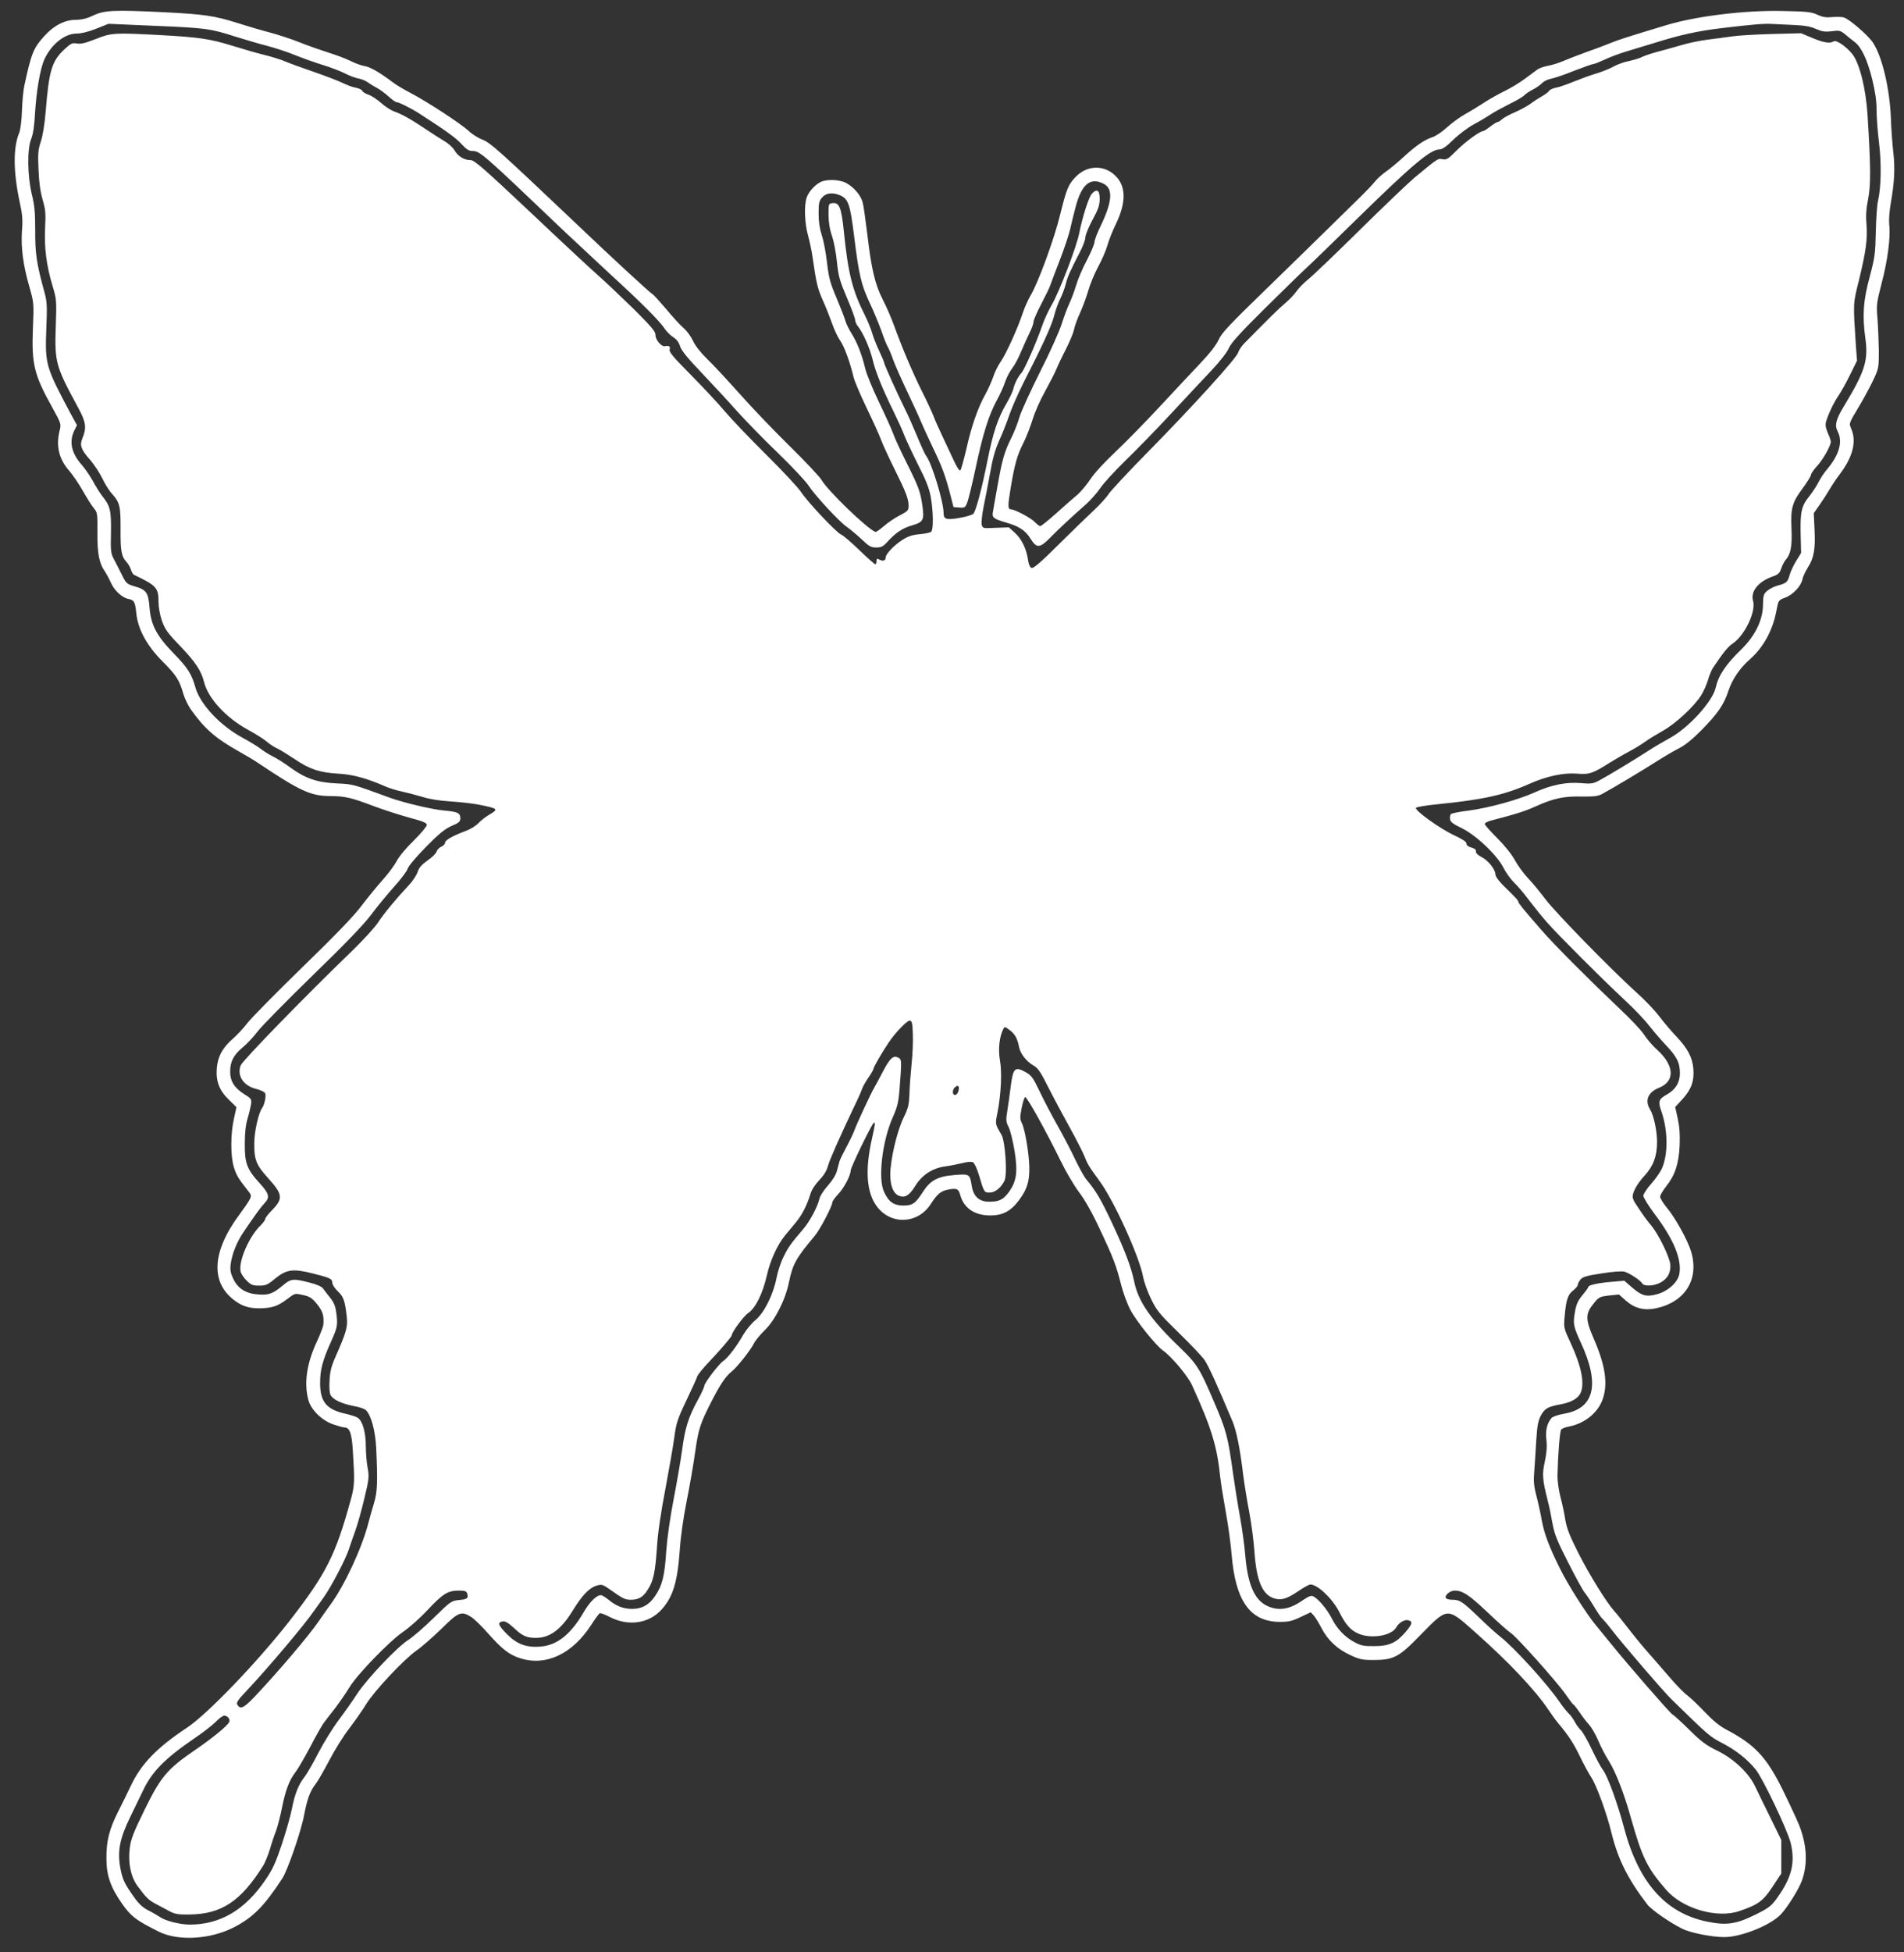
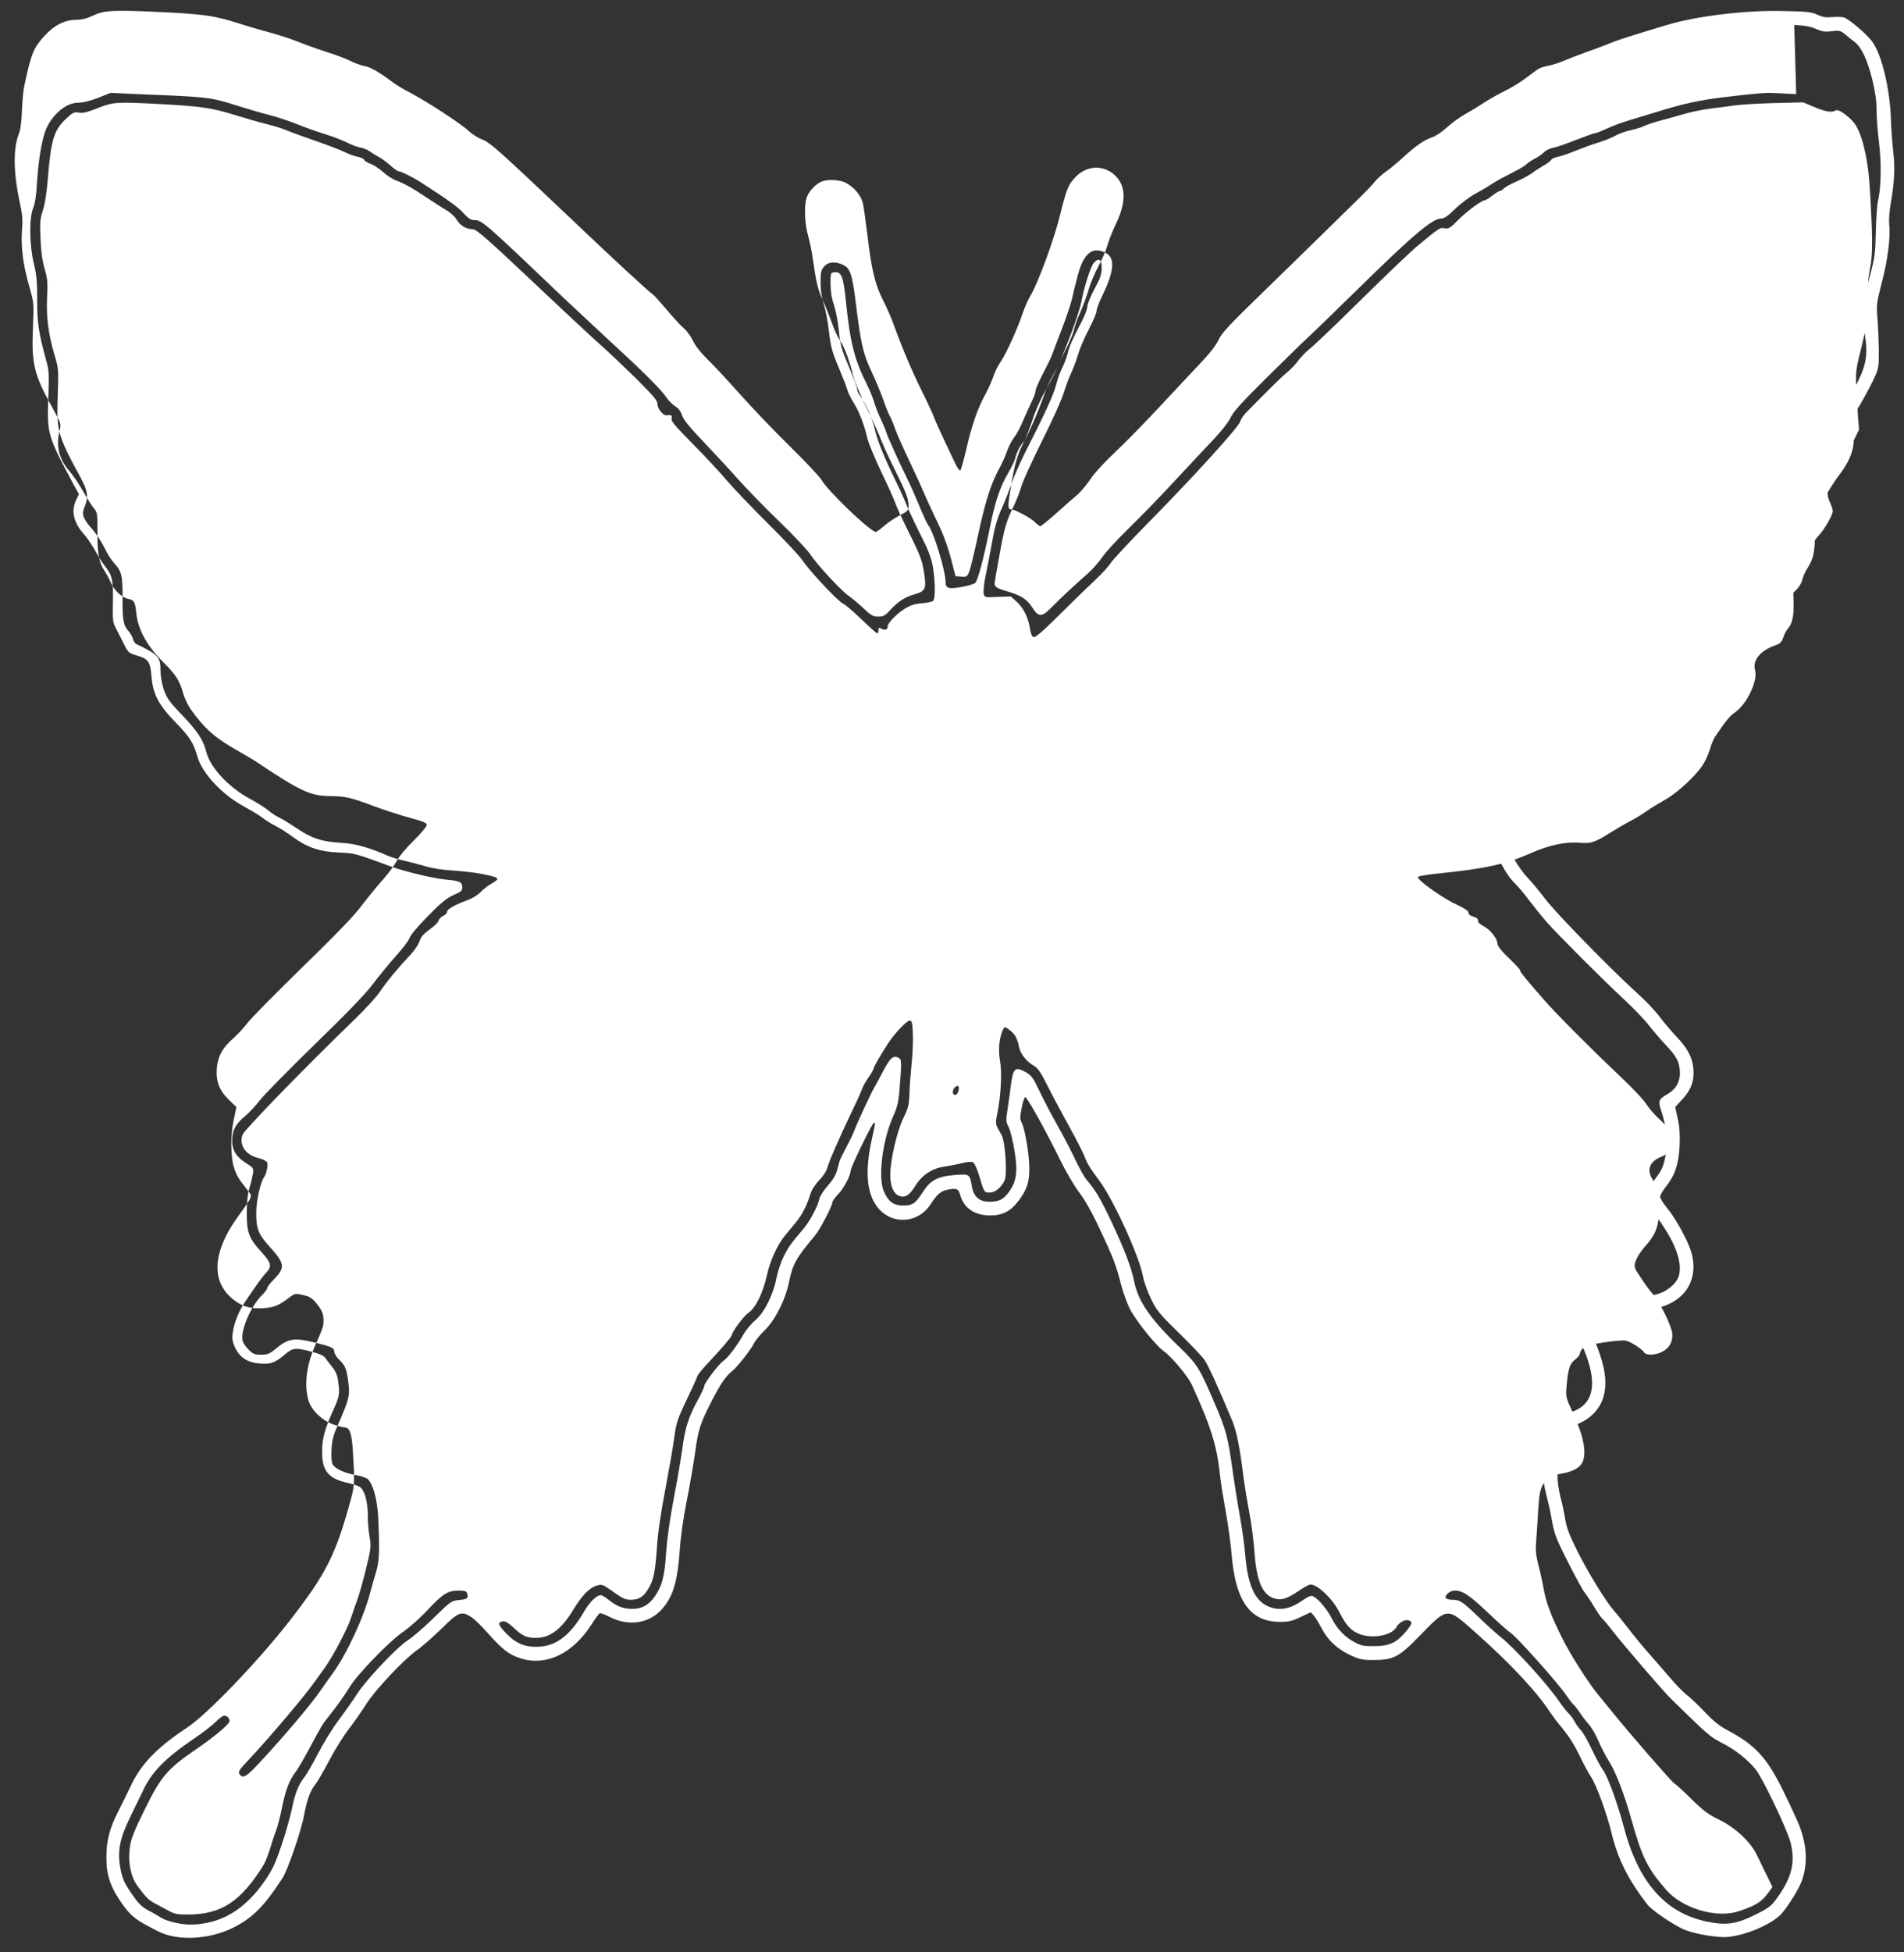
<svg xmlns="http://www.w3.org/2000/svg" version="1.0" width="1249pt" height="1280pt" viewBox="0 0 1249 1280" preserveAspectRatio="xMidYMid meet">
  <rect x="0" y="0" width="1249" height="1280" fill="#333333" stroke="none" />
  <g transform="translate(0,1280) scale(0.1,-0.1)" fill="#ffffff" stroke="none">
-     <path d="M615 12700 c-43 -21 -76 -29 -116 -30 -74 0 -144 -36 -207 -105 -72 -79 -86 -112 -132 -325 -7 -30 -14 -105 -16 -166 -2 -65 -10 -125 -18 -145 -41 -98 -39 -258 4 -458 17 -76 20 -113 14 -185 -7 -111 7 -221 48 -364 30 -106 31 -108 24 -272 -10 -238 8 -309 127 -522 59 -107 59 -108 48 -152 -25 -101 -4 -187 63 -263 23 -27 64 -86 90 -133 27 -47 59 -98 72 -113 23 -27 24 -36 23 -160 -1 -137 11 -201 51 -257 9 -14 26 -45 37 -70 23 -52 72 -98 114 -107 39 -8 45 -18 53 -93 10 -105 70 -215 173 -318 89 -89 111 -123 136 -213 9 -30 31 -75 48 -100 92 -129 162 -190 319 -278 41 -23 95 -55 120 -72 281 -188 349 -219 479 -219 95 -1 135 -10 280 -65 64 -24 169 -58 234 -76 91 -24 117 -35 117 -48 0 -10 -38 -55 -85 -102 -48 -46 -98 -106 -112 -134 -14 -27 -56 -84 -93 -125 -37 -41 -99 -118 -139 -170 -48 -65 -172 -193 -387 -402 -174 -169 -336 -334 -360 -365 -24 -32 -66 -77 -93 -101 -70 -60 -102 -118 -109 -197 -6 -87 16 -145 80 -207 l49 -48 -17 -78 c-22 -98 -22 -239 -1 -312 16 -53 30 -78 90 -153 27 -34 27 -37 14 -64 -8 -15 -38 -59 -67 -98 -181 -244 -191 -447 -28 -565 54 -40 108 -53 188 -48 68 5 98 17 165 68 40 30 42 30 94 18 44 -10 58 -19 92 -61 37 -47 45 -74 40 -134 -1 -12 -19 -59 -40 -105 -68 -144 -88 -273 -59 -385 16 -65 85 -134 161 -162 32 -11 66 -21 77 -21 34 0 48 -39 55 -160 12 -192 11 -222 -13 -310 -101 -369 -161 -488 -406 -803 -209 -267 -538 -610 -671 -697 -195 -129 -299 -236 -367 -380 -22 -47 -60 -124 -84 -171 -57 -113 -77 -192 -76 -304 0 -114 27 -190 104 -300 58 -82 91 -107 239 -181 126 -63 334 -52 489 26 128 65 202 139 322 323 35 54 124 311 143 416 20 105 40 158 74 201 15 19 55 89 90 155 34 66 93 161 131 210 38 50 88 121 111 159 52 86 249 296 332 354 34 23 107 88 163 142 112 111 130 118 195 77 19 -12 69 -60 110 -107 94 -106 140 -141 213 -164 168 -53 341 29 464 219 25 39 50 73 55 76 5 4 35 -7 67 -24 121 -62 254 -44 338 47 76 83 106 180 121 391 5 82 24 215 45 320 20 99 45 244 56 323 22 155 33 187 109 336 56 109 90 160 132 194 36 29 122 138 144 182 9 19 42 59 72 88 68 66 136 201 159 317 24 116 45 154 169 302 34 40 115 195 115 219 0 7 16 30 36 51 39 40 84 125 84 157 0 21 137 303 151 312 12 7 12 0 -11 -102 -47 -207 -36 -355 33 -446 92 -122 268 -114 352 16 44 68 67 87 117 96 54 10 66 5 77 -36 24 -86 93 -133 195 -134 85 0 137 28 192 102 52 71 67 119 66 213 -1 86 -27 244 -48 289 -14 28 -14 40 -2 101 7 38 18 70 23 71 11 4 136 -221 232 -417 34 -70 88 -162 121 -206 39 -51 88 -138 137 -244 88 -186 107 -236 140 -366 13 -51 40 -124 60 -162 39 -74 167 -233 213 -266 57 -40 164 -167 192 -229 127 -279 164 -399 185 -606 4 -36 20 -137 36 -225 16 -88 33 -212 38 -276 25 -308 122 -443 316 -444 58 0 81 5 137 32 l66 31 20 -21 c10 -12 34 -50 52 -85 41 -78 102 -135 188 -175 58 -27 78 -32 147 -32 137 0 170 17 310 161 184 188 175 187 362 21 221 -196 394 -379 483 -512 18 -27 46 -66 62 -85 71 -85 100 -131 142 -217 24 -50 57 -111 73 -135 35 -52 103 -237 136 -374 42 -169 109 -301 234 -463 25 -33 150 -120 228 -158 53 -27 194 -55 276 -55 110 0 303 77 371 149 42 44 116 162 137 218 41 111 35 236 -18 370 -16 38 -64 142 -107 229 -106 215 -183 297 -372 396 -43 23 -87 59 -138 113 -42 44 -93 93 -113 108 -21 15 -77 71 -123 126 -47 54 -116 134 -155 178 -38 44 -93 112 -122 150 -30 39 -66 84 -81 100 -52 58 -166 242 -238 385 -57 112 -75 161 -84 215 -6 39 -20 106 -32 150 -12 48 -20 106 -19 145 3 134 15 285 24 296 6 7 26 15 47 19 107 20 195 91 226 182 35 102 16 223 -61 399 -54 125 -54 160 3 229 32 40 39 43 99 50 l65 7 46 -41 c57 -50 120 -66 196 -50 192 41 285 189 232 370 -21 73 -103 222 -159 289 -25 30 -45 63 -45 73 0 10 18 40 39 67 59 74 83 147 89 266 3 74 0 122 -12 178 l-17 77 49 53 c57 63 77 119 70 199 -6 73 -38 133 -109 208 -34 35 -85 96 -114 134 -29 39 -97 110 -152 159 -171 155 -527 520 -593 607 -35 46 -86 109 -115 139 -29 30 -68 84 -88 120 -21 39 -68 97 -116 145 -44 44 -81 85 -81 92 0 7 19 17 43 23 165 43 225 62 294 94 114 51 182 66 298 63 81 -1 107 2 135 17 67 36 266 155 350 209 47 30 114 70 150 88 45 23 92 61 154 124 103 105 145 165 174 255 26 77 75 149 141 207 89 78 151 191 175 323 12 64 13 65 56 81 52 19 105 76 114 121 3 17 20 53 36 78 39 61 50 122 43 250 l-5 105 35 50 c20 28 50 74 67 103 17 29 46 73 66 99 87 114 114 215 79 299 -17 40 -19 34 56 159 26 44 65 116 86 160 37 79 38 82 38 195 -1 63 -5 158 -9 210 -8 90 -6 102 27 232 40 150 60 306 50 385 -3 30 1 88 10 139 24 137 29 230 17 334 -6 52 -14 154 -16 225 -8 196 -57 404 -118 496 -32 48 -158 157 -192 165 -14 4 -48 4 -76 2 -39 -4 -63 0 -97 16 -40 18 -70 21 -226 24 -248 6 -573 -34 -768 -94 -242 -73 -317 -97 -362 -116 -27 -11 -97 -38 -155 -58 -58 -21 -127 -48 -155 -60 -27 -12 -72 -26 -99 -31 -28 -5 -59 -16 -70 -24 -12 -9 -48 -36 -81 -60 -33 -25 -92 -61 -131 -80 -39 -19 -101 -53 -137 -77 -37 -24 -94 -59 -127 -77 -34 -19 -87 -58 -118 -86 -31 -29 -75 -58 -97 -65 -52 -17 -107 -55 -192 -133 -38 -35 -89 -77 -114 -94 -25 -18 -57 -47 -71 -65 -14 -18 -58 -64 -98 -103 -39 -38 -134 -131 -209 -205 -75 -74 -262 -256 -415 -405 -232 -225 -283 -279 -302 -323 -16 -34 -57 -88 -121 -155 -54 -57 -174 -185 -266 -284 -93 -100 -223 -233 -289 -295 -71 -67 -139 -140 -165 -180 -24 -36 -62 -81 -83 -100 -22 -18 -84 -72 -137 -120 -54 -48 -103 -88 -109 -88 -6 0 -21 12 -35 26 -23 26 -132 84 -156 84 -23 0 -23 20 -3 142 26 155 43 215 85 297 18 36 44 104 59 151 14 47 51 130 82 185 30 55 64 120 74 145 10 25 38 84 63 132 24 48 48 105 52 125 3 21 22 73 42 116 19 43 43 109 54 148 11 38 39 107 64 152 24 45 51 107 59 137 8 30 33 94 56 141 65 135 67 237 7 306 -74 84 -194 85 -273 1 -46 -49 -58 -77 -99 -243 -38 -159 -147 -455 -195 -533 -15 -26 -38 -76 -50 -112 -32 -98 -109 -269 -146 -322 -18 -26 -40 -71 -49 -100 -10 -29 -33 -81 -52 -115 -49 -88 -91 -209 -124 -358 -17 -71 -34 -134 -39 -139 -6 -6 -23 20 -46 70 -20 43 -54 115 -75 160 -21 44 -47 103 -57 130 -11 27 -45 101 -77 164 -61 123 -127 279 -180 425 -18 50 -51 126 -74 170 -51 100 -75 202 -101 425 -12 96 -25 192 -31 213 -12 47 -60 102 -110 128 -45 23 -128 25 -167 5 -41 -21 -81 -68 -92 -107 -16 -54 -11 -168 11 -244 10 -38 24 -101 29 -140 25 -173 33 -206 66 -281 20 -43 47 -113 62 -154 14 -41 38 -92 53 -113 27 -37 65 -142 88 -239 6 -26 45 -118 87 -205 42 -87 84 -180 94 -208 10 -27 48 -111 85 -185 78 -157 95 -200 95 -246 0 -31 -5 -36 -57 -63 -32 -16 -79 -48 -105 -71 -27 -23 -51 -40 -56 -38 -58 25 -312 270 -353 341 -13 22 -109 124 -213 226 -104 102 -251 256 -326 341 -76 85 -170 187 -210 225 -45 44 -80 89 -94 120 -13 28 -41 67 -63 85 -22 19 -74 76 -116 127 -43 50 -82 93 -87 95 -12 4 -248 221 -524 484 -482 457 -542 511 -593 529 -26 10 -66 35 -88 56 -50 47 -275 194 -381 249 -43 22 -98 55 -121 73 -82 62 -146 99 -182 104 -20 3 -61 18 -91 33 -30 15 -96 40 -145 55 -50 16 -133 45 -186 66 -53 22 -141 50 -195 65 -55 14 -153 43 -219 64 -144 46 -217 57 -480 70 -328 16 -389 13 -460 -20z m11155 -64 c69 -3 108 -10 143 -26 39 -17 58 -20 102 -15 50 7 58 5 90 -21 19 -16 47 -39 62 -50 44 -34 82 -114 114 -242 20 -82 29 -142 29 -202 0 -46 7 -143 16 -215 17 -136 14 -297 -7 -385 -6 -25 -12 -115 -14 -200 -3 -142 -6 -167 -40 -295 -42 -155 -49 -251 -29 -400 21 -149 -1 -219 -142 -452 -51 -85 -60 -122 -39 -162 35 -68 10 -154 -70 -249 -18 -20 -42 -57 -55 -82 -12 -25 -40 -67 -61 -94 -52 -64 -60 -101 -57 -248 l3 -124 -32 -52 c-18 -29 -37 -70 -43 -91 -12 -47 -22 -56 -77 -70 -24 -7 -55 -22 -70 -35 -24 -21 -27 -30 -28 -92 -1 -100 -51 -203 -143 -293 -102 -99 -149 -170 -167 -249 -19 -90 -178 -265 -300 -331 -44 -24 -109 -62 -145 -86 -88 -57 -265 -164 -320 -193 -40 -21 -53 -23 -120 -17 -95 8 -193 -11 -303 -61 -111 -50 -299 -101 -431 -119 -60 -7 -113 -18 -118 -23 -5 -5 -8 -20 -6 -33 2 -19 20 -32 78 -60 94 -46 234 -179 274 -262 15 -29 45 -71 67 -93 23 -21 68 -74 100 -118 33 -43 85 -108 117 -144 75 -85 359 -369 506 -506 64 -59 137 -136 163 -170 26 -33 75 -91 110 -128 73 -76 93 -117 93 -186 0 -60 -29 -107 -84 -138 -57 -32 -61 -45 -36 -116 42 -123 43 -279 1 -372 -10 -22 -41 -67 -70 -99 -28 -32 -51 -67 -51 -78 0 -11 34 -66 76 -122 125 -167 178 -296 160 -392 -10 -53 -72 -110 -141 -130 -72 -21 -103 -14 -168 42 l-52 45 -80 -7 c-87 -7 -155 -21 -155 -33 0 -4 -18 -29 -39 -54 -31 -38 -41 -61 -50 -113 -13 -76 -10 -92 40 -201 126 -272 88 -430 -110 -464 -40 -7 -75 -19 -83 -28 -30 -35 -41 -81 -34 -143 5 -43 2 -85 -10 -142 -19 -85 -16 -119 20 -262 9 -33 22 -98 30 -144 13 -70 29 -112 102 -255 48 -94 96 -183 108 -197 11 -15 30 -41 41 -59 50 -82 63 -102 81 -119 10 -10 37 -42 59 -71 66 -86 336 -401 390 -453 242 -237 251 -244 331 -286 88 -45 168 -108 221 -174 47 -58 208 -396 229 -480 32 -130 8 -228 -88 -362 -38 -53 -54 -65 -137 -107 -132 -66 -196 -75 -326 -48 -272 57 -448 258 -543 620 -40 152 -106 334 -137 374 -14 18 -47 80 -74 137 -27 57 -59 113 -71 124 -12 11 -30 36 -40 55 -10 19 -28 44 -40 55 -12 11 -40 46 -61 77 -78 114 -292 350 -384 423 -27 21 -93 80 -145 131 -107 103 -124 114 -174 114 -19 0 -38 5 -41 11 -11 17 26 49 57 49 53 0 94 -27 219 -145 68 -65 136 -125 151 -134 37 -24 303 -321 358 -401 25 -36 48 -67 53 -68 4 -2 21 -25 39 -50 17 -26 45 -63 63 -82 17 -20 44 -67 60 -105 16 -39 48 -100 71 -136 43 -69 97 -207 141 -364 74 -263 107 -332 231 -475 108 -126 336 -192 483 -141 123 42 154 65 216 158 l58 88 0 110 0 110 -71 145 c-40 80 -84 172 -100 205 -42 89 -138 180 -248 235 -73 35 -106 60 -180 133 -50 49 -101 97 -115 105 -21 14 -300 335 -406 467 -52 64 -59 72 -98 120 -59 71 -184 267 -234 370 -71 143 -103 228 -119 315 -7 42 -23 114 -35 160 -18 70 -20 98 -14 169 3 47 10 138 13 201 6 92 12 124 30 158 25 46 45 58 132 74 66 12 112 38 128 73 29 63 6 176 -65 329 -45 97 -46 99 -39 175 9 106 21 144 56 169 16 13 30 29 30 36 0 8 8 24 18 36 14 17 40 25 139 40 76 12 133 16 150 11 34 -10 105 -57 116 -77 11 -19 71 -18 114 3 50 24 75 67 70 122 -6 52 -77 197 -125 255 -31 37 -47 58 -104 145 -10 14 -18 34 -18 44 0 32 31 87 80 140 57 63 80 127 80 220 0 72 -22 174 -45 211 -37 59 -15 114 58 143 107 43 101 147 -13 250 -28 25 -66 69 -84 97 -18 29 -93 108 -166 176 -193 183 -422 412 -509 512 -116 133 -151 176 -151 185 0 9 -20 30 -99 107 -29 29 -51 59 -51 71 0 33 -47 93 -91 115 -25 13 -39 27 -37 37 2 11 -8 19 -29 25 -22 6 -33 15 -33 26 0 12 -24 28 -77 53 -95 43 -268 168 -254 182 6 6 68 16 138 23 301 30 441 61 603 133 114 51 225 75 315 68 79 -7 104 1 215 72 36 22 92 55 125 72 33 17 80 46 105 64 25 18 79 51 120 74 82 46 203 158 249 231 16 25 36 70 45 100 8 30 24 67 33 81 68 101 97 137 129 159 79 52 154 210 134 279 -18 62 33 126 126 160 39 13 48 22 59 54 7 21 20 46 29 56 33 36 43 92 38 203 -6 136 4 173 74 267 30 41 54 80 54 88 0 7 17 32 39 56 39 42 91 134 91 160 0 8 -9 35 -20 59 -14 33 -17 52 -11 74 16 52 50 124 81 169 16 24 51 85 76 137 l46 93 -7 90 c-19 294 -20 279 19 435 46 188 58 275 50 370 -5 56 -2 102 11 166 18 92 17 216 -4 549 -11 173 -51 335 -98 398 -39 50 -106 97 -124 86 -25 -16 -66 -9 -140 22 l-74 31 -195 -5 c-107 -3 -224 -10 -260 -16 -36 -5 -107 -15 -159 -21 -52 -7 -131 -23 -175 -37 -45 -13 -112 -32 -151 -42 -38 -10 -83 -25 -100 -33 -16 -9 -56 -21 -88 -28 -31 -6 -76 -22 -100 -35 -23 -14 -74 -34 -112 -46 -39 -11 -106 -36 -151 -54 -44 -18 -97 -37 -117 -40 -21 -4 -41 -13 -45 -21 -4 -7 -26 -24 -48 -36 -23 -13 -57 -35 -75 -49 -19 -14 -63 -38 -99 -54 -36 -15 -74 -36 -86 -46 -11 -11 -24 -19 -30 -19 -5 0 -27 -14 -48 -30 -22 -17 -43 -30 -48 -30 -21 0 -118 -72 -174 -128 -54 -55 -65 -61 -91 -56 -31 6 -29 7 -184 -121 -39 -33 -203 -189 -363 -347 -160 -158 -312 -303 -338 -323 -25 -20 -58 -54 -73 -75 -15 -22 -48 -56 -73 -77 -39 -32 -118 -110 -273 -268 -16 -17 -33 -43 -37 -57 -9 -35 -302 -358 -598 -658 -127 -129 -240 -251 -252 -270 -12 -20 -54 -66 -94 -104 -40 -37 -145 -139 -234 -227 -115 -115 -165 -158 -177 -153 -10 3 -19 23 -23 52 -10 72 -42 138 -86 178 l-40 36 -86 -3 c-84 -4 -86 -4 -92 21 -3 14 2 63 11 110 10 47 29 146 43 222 17 99 34 159 61 220 21 45 50 120 66 166 15 45 57 140 92 210 128 250 186 378 202 441 9 36 27 86 40 112 13 25 29 68 36 95 12 49 26 81 92 209 21 39 37 83 37 98 0 16 21 67 46 114 37 67 47 95 48 136 1 59 -18 73 -51 37 -20 -20 -63 -155 -83 -258 -17 -89 -131 -386 -181 -472 -21 -36 -49 -96 -62 -135 -38 -110 -116 -288 -136 -310 -23 -25 -46 -71 -55 -110 -4 -16 -25 -59 -46 -95 -53 -90 -86 -188 -121 -364 -38 -191 -77 -337 -94 -355 -7 -7 -48 -20 -91 -27 -85 -15 -104 -9 -104 31 0 75 -78 330 -114 375 -7 8 -34 67 -60 130 -26 63 -61 142 -78 175 -44 88 -138 295 -138 306 0 5 -15 41 -34 81 -19 40 -39 93 -46 118 -7 24 -27 74 -45 110 -83 164 -111 276 -139 548 -16 161 -30 195 -74 190 -27 -3 -27 -4 -27 -78 1 -51 8 -95 22 -135 12 -33 27 -109 33 -170 10 -97 18 -125 66 -238 30 -70 54 -136 54 -146 0 -10 8 -29 19 -42 35 -45 78 -144 96 -219 18 -77 62 -186 140 -345 24 -49 54 -114 65 -144 11 -29 52 -117 91 -195 54 -105 75 -160 85 -216 17 -97 18 -214 2 -227 -7 -6 -41 -13 -76 -16 -47 -4 -74 -13 -112 -37 -55 -35 -110 -93 -110 -115 0 -21 -17 -27 -40 -15 -17 9 -20 8 -20 -10 0 -11 -4 -20 -8 -20 -5 0 -51 41 -103 91 -52 51 -106 97 -120 103 -33 14 -220 213 -265 281 -18 28 -121 138 -229 245 -108 107 -231 236 -272 285 -42 50 -141 156 -221 237 -116 117 -144 150 -139 167 5 20 -2 26 -32 21 -23 -3 -61 41 -61 73 0 24 -24 52 -142 170 -79 77 -179 172 -223 211 -45 39 -247 227 -450 419 -309 291 -373 347 -397 347 -42 0 -83 24 -106 64 -11 19 -42 47 -69 62 -26 16 -82 51 -123 79 -92 62 -158 99 -206 115 -19 7 -57 31 -84 55 -27 24 -64 48 -83 54 -19 7 -38 18 -40 25 -3 8 -22 17 -43 21 -21 3 -59 18 -86 31 -26 13 -112 46 -190 73 -79 27 -164 58 -189 69 -25 11 -86 30 -135 42 -49 12 -145 40 -213 61 -143 44 -214 55 -470 69 -302 16 -320 15 -423 -26 -69 -27 -98 -34 -124 -29 -30 5 -39 1 -83 -40 -81 -76 -100 -140 -121 -405 -7 -83 -19 -159 -32 -198 -18 -54 -20 -78 -15 -185 3 -82 12 -146 27 -197 19 -65 21 -90 16 -185 -6 -128 8 -244 49 -380 26 -87 27 -95 21 -266 -8 -236 -1 -260 150 -538 49 -91 53 -127 24 -197 -18 -43 -8 -72 49 -137 28 -31 64 -87 82 -123 17 -37 46 -83 65 -103 50 -56 56 -81 55 -233 -1 -141 6 -178 40 -214 11 -12 23 -34 28 -49 4 -16 14 -32 22 -35 146 -70 159 -84 159 -177 0 -34 9 -84 22 -123 20 -56 36 -79 119 -165 103 -108 139 -163 158 -238 26 -105 143 -233 286 -311 50 -27 105 -62 124 -78 18 -16 50 -37 70 -46 20 -9 71 -41 115 -70 97 -66 163 -88 286 -95 94 -5 186 -30 311 -85 25 -11 72 -25 105 -32 32 -7 93 -23 134 -35 47 -15 116 -26 185 -30 61 -4 144 -13 185 -21 130 -26 133 -29 68 -67 -24 -14 -55 -39 -71 -56 -15 -16 -52 -39 -83 -50 -85 -32 -134 -60 -134 -76 0 -9 -11 -21 -25 -27 -14 -6 -28 -21 -31 -32 -3 -12 -30 -38 -59 -58 -39 -28 -57 -48 -65 -75 -7 -21 -31 -58 -54 -83 -90 -96 -169 -192 -206 -249 -21 -32 -96 -114 -166 -182 -312 -301 -722 -722 -735 -755 -26 -66 18 -134 101 -154 28 -7 54 -19 59 -28 9 -15 -4 -77 -19 -97 -23 -29 -52 -156 -52 -231 -1 -108 13 -143 89 -227 99 -109 102 -136 27 -213 -24 -24 -44 -50 -44 -57 0 -7 -14 -26 -31 -43 -73 -69 -144 -231 -131 -299 2 -15 20 -42 39 -61 29 -29 40 -34 83 -34 44 0 56 5 106 47 73 59 116 65 241 34 117 -29 133 -36 133 -62 0 -12 16 -37 36 -56 38 -36 47 -62 59 -168 7 -66 -3 -100 -71 -255 -30 -67 -39 -101 -42 -161 -3 -47 0 -84 7 -97 16 -30 74 -57 153 -72 37 -6 73 -19 81 -29 34 -38 59 -135 65 -246 10 -224 8 -286 -14 -360 -12 -38 -28 -97 -37 -130 -41 -162 -155 -408 -247 -534 -30 -42 -66 -92 -80 -113 -64 -94 -264 -329 -417 -491 -74 -78 -96 -88 -116 -55 -9 13 4 32 70 101 132 141 372 424 433 514 8 11 37 51 63 88 51 72 146 253 167 320 7 22 25 74 40 115 15 41 42 137 60 213 31 128 32 143 22 201 -7 35 -12 99 -12 143 0 91 -22 168 -54 187 -11 7 -46 18 -76 25 -127 27 -170 78 -170 202 0 87 16 148 71 270 43 96 46 109 35 191 -5 43 -16 68 -39 97 -18 22 -39 50 -47 61 -10 14 -41 28 -90 40 -104 27 -121 26 -171 -16 -68 -57 -94 -67 -164 -62 -81 5 -134 38 -165 103 -17 36 -21 57 -17 93 8 67 41 151 88 218 74 109 110 159 135 185 36 38 30 62 -32 130 -84 91 -99 132 -98 259 0 70 6 125 18 165 10 33 20 76 23 95 4 33 1 37 -44 65 -65 41 -93 85 -93 147 0 67 22 110 82 160 28 23 71 69 97 103 25 34 187 198 359 366 215 208 336 334 385 399 39 52 108 136 152 185 45 50 85 103 89 118 4 16 53 75 119 142 87 89 125 119 169 139 48 20 58 29 58 49 0 36 -16 44 -105 52 -81 7 -269 52 -360 85 -245 90 -239 88 -346 93 -128 6 -205 32 -304 104 -38 28 -90 61 -115 73 -25 12 -61 35 -80 50 -19 15 -75 49 -125 76 -143 79 -270 215 -302 323 -26 92 -51 132 -143 226 -113 116 -150 187 -159 302 -8 97 -20 116 -97 138 -51 15 -56 19 -83 73 -15 31 -39 77 -52 102 -22 42 -24 54 -21 178 2 145 -4 173 -57 239 -16 21 -44 65 -61 98 -18 32 -50 80 -72 105 -69 77 -86 152 -51 226 l18 36 -39 71 c-167 313 -171 327 -162 562 6 153 5 177 -14 245 -50 182 -60 251 -59 400 0 118 -4 162 -22 235 -29 119 -32 298 -4 365 12 30 21 86 25 170 9 144 33 286 60 348 45 100 133 172 213 172 30 0 78 12 129 32 l80 32 297 -13 c339 -14 370 -18 535 -71 67 -21 159 -48 206 -60 47 -12 128 -38 180 -59 52 -21 135 -51 185 -66 49 -15 115 -40 145 -55 31 -16 73 -32 93 -35 21 -4 47 -15 60 -25 12 -9 38 -25 57 -35 19 -10 54 -35 77 -56 24 -22 48 -39 55 -39 15 0 95 -40 148 -74 171 -110 241 -160 277 -200 31 -34 49 -46 70 -46 52 0 65 -12 603 -525 70 -66 205 -192 300 -280 210 -192 324 -307 358 -357 13 -21 40 -47 58 -59 23 -14 37 -33 45 -59 9 -28 48 -77 144 -177 72 -76 175 -187 229 -248 54 -60 174 -184 268 -274 93 -90 184 -187 202 -215 43 -66 205 -241 254 -273 20 -14 63 -50 94 -79 49 -47 62 -54 96 -54 33 0 45 6 74 38 54 59 98 89 161 107 74 21 81 35 68 128 -13 93 -25 125 -106 287 -37 74 -76 158 -85 185 -10 28 -52 121 -94 208 -41 86 -82 185 -90 220 -21 90 -54 174 -91 232 -17 28 -35 64 -39 80 -4 17 -30 83 -57 148 -43 101 -52 134 -64 236 -7 65 -23 145 -34 179 -14 42 -21 87 -21 141 0 68 3 84 23 106 25 30 68 35 116 15 56 -23 68 -57 95 -277 31 -249 46 -312 103 -433 25 -52 58 -133 75 -180 16 -47 35 -94 42 -105 7 -11 23 -49 35 -84 13 -36 55 -130 93 -210 38 -81 78 -167 88 -192 10 -25 46 -103 79 -173 62 -127 85 -192 118 -321 l18 -70 38 -3 c34 -3 39 0 51 30 8 18 33 121 56 228 48 226 86 347 139 445 21 38 46 93 55 122 10 28 30 68 46 88 16 20 43 71 60 113 18 42 43 98 56 124 13 26 24 56 24 68 0 11 23 64 51 117 28 54 55 109 59 123 5 14 33 89 63 166 30 78 60 168 67 200 7 33 24 102 38 154 39 144 96 189 182 145 63 -32 57 -117 -19 -275 -23 -46 -41 -94 -41 -107 0 -12 -22 -65 -49 -117 -28 -52 -60 -127 -72 -168 -12 -40 -32 -93 -44 -118 -12 -25 -34 -83 -49 -130 -14 -47 -77 -188 -141 -314 -63 -126 -125 -261 -137 -300 -11 -39 -35 -100 -53 -136 -46 -92 -61 -145 -91 -315 -15 -82 -29 -162 -31 -176 -6 -32 7 -42 82 -64 89 -25 132 -53 165 -107 41 -65 61 -64 133 10 55 56 129 125 234 218 29 26 69 72 90 102 20 31 95 113 166 182 71 69 209 210 306 315 97 104 216 232 265 283 51 55 97 114 108 141 16 34 74 99 232 255 116 115 240 236 276 269 36 33 182 175 326 316 362 355 487 461 546 461 19 0 45 18 92 64 36 35 96 80 133 100 38 20 88 50 113 67 25 16 82 47 126 69 45 22 87 47 94 56 8 8 32 25 54 36 23 11 50 31 62 43 11 12 38 25 60 29 21 4 89 27 151 52 62 24 118 44 125 44 7 0 42 14 77 30 35 17 100 41 145 54 44 14 126 38 181 55 169 53 284 78 435 96 200 24 277 31 335 28 28 -1 93 -4 145 -7z m-5782 -6616 c2 -47 -1 -134 -8 -195 -6 -60 -13 -148 -14 -195 -3 -75 -7 -94 -40 -162 -42 -86 -86 -275 -86 -371 0 -74 21 -124 57 -138 39 -15 67 1 104 60 45 75 113 120 196 132 37 5 91 16 119 23 32 8 57 10 67 4 9 -4 26 -41 38 -81 35 -118 35 -117 72 -117 34 0 72 30 96 77 20 39 6 259 -20 303 -42 71 -41 67 -25 148 23 121 30 262 15 342 -12 70 -3 154 23 203 8 16 11 15 42 -8 34 -26 50 -54 61 -111 8 -43 49 -95 93 -120 31 -17 47 -40 102 -150 36 -71 100 -190 141 -264 41 -74 82 -155 92 -180 19 -50 30 -69 101 -166 96 -131 261 -496 285 -628 6 -33 29 -97 52 -144 37 -76 54 -97 181 -221 77 -75 153 -155 169 -178 25 -36 86 -169 184 -403 26 -62 50 -181 70 -350 8 -63 26 -174 40 -246 14 -73 29 -190 34 -260 13 -186 51 -279 126 -304 49 -16 86 -5 161 46 35 24 71 44 80 44 48 0 145 -93 190 -181 40 -80 71 -116 118 -138 83 -41 225 -19 256 39 16 30 56 53 80 45 29 -9 25 -24 -21 -78 -60 -70 -107 -91 -204 -91 -68 -1 -88 3 -130 26 -63 33 -115 88 -149 156 -28 56 -86 126 -119 143 -15 9 -29 4 -72 -25 -86 -60 -157 -71 -231 -37 -84 38 -129 141 -145 330 -5 64 -21 179 -35 256 -14 77 -34 203 -45 280 -34 245 -43 281 -124 470 -93 218 -112 249 -217 351 -199 190 -281 308 -308 441 -19 93 -62 206 -145 383 -74 157 -104 209 -168 285 -15 18 -47 76 -72 128 -24 52 -76 152 -116 223 -40 71 -94 174 -120 229 -41 86 -53 103 -88 123 -74 41 -85 30 -101 -93 -6 -50 -16 -121 -22 -158 -10 -62 -10 -72 10 -111 11 -24 28 -95 38 -157 21 -135 12 -195 -36 -263 -38 -52 -65 -66 -131 -66 -65 0 -103 34 -114 101 -13 81 -15 82 -113 74 -109 -8 -159 -35 -206 -108 -51 -79 -69 -92 -131 -92 -62 0 -96 24 -126 90 -41 88 -11 335 58 490 30 67 37 97 44 185 14 176 13 191 -2 201 -39 24 -60 5 -117 -106 -17 -33 -38 -71 -46 -85 -23 -39 -117 -241 -132 -284 -8 -21 -32 -71 -53 -110 -21 -39 -41 -80 -44 -91 -3 -11 -11 -39 -17 -63 -7 -27 -29 -62 -59 -96 -28 -31 -52 -69 -56 -87 -11 -51 -63 -148 -104 -196 -84 -98 -100 -121 -130 -182 -18 -35 -39 -98 -47 -140 -21 -109 -80 -228 -138 -277 -26 -21 -61 -64 -79 -94 -42 -75 -103 -155 -132 -174 -29 -19 -125 -145 -125 -164 0 -8 -20 -51 -44 -95 -60 -110 -82 -180 -101 -322 -9 -66 -34 -212 -56 -325 -24 -125 -43 -260 -49 -345 -10 -159 -26 -222 -73 -291 -39 -58 -86 -84 -150 -84 -57 0 -105 18 -155 60 -20 16 -43 30 -50 30 -29 0 -74 -44 -114 -113 -84 -144 -174 -216 -282 -224 -94 -8 -157 16 -224 85 -55 56 -61 75 -23 80 15 3 37 -11 71 -42 57 -54 85 -66 146 -66 91 0 165 55 241 179 60 98 108 149 155 163 36 11 41 9 94 -28 78 -56 95 -64 131 -64 52 0 82 17 112 66 38 58 49 113 61 285 5 86 26 226 54 371 24 128 51 281 59 341 13 97 21 121 80 245 36 75 68 146 71 157 3 11 40 56 82 100 70 74 144 160 144 169 0 20 79 127 108 146 48 33 95 126 123 249 21 94 68 198 118 259 14 17 45 54 68 82 43 51 75 112 99 190 8 28 31 63 58 91 28 29 49 62 56 90 12 44 78 192 169 384 27 55 52 111 56 125 4 13 23 47 41 73 19 27 34 54 34 59 0 10 51 99 97 168 42 65 125 151 142 148 13 -3 17 -19 19 -88z m302 -354 c0 -25 -12 -46 -26 -46 -17 0 -18 32 -2 48 16 16 28 15 28 -2z m-3225 -3316 c9 -30 0 -37 -55 -42 -49 -5 -55 -9 -163 -115 -62 -61 -137 -126 -168 -146 -74 -47 -269 -253 -335 -352 -28 -44 -84 -123 -123 -175 -39 -52 -99 -149 -133 -215 -34 -66 -74 -136 -89 -155 -40 -50 -65 -112 -84 -210 -9 -47 -39 -151 -66 -233 -41 -122 -59 -163 -110 -237 -133 -195 -295 -290 -494 -290 -64 0 -162 25 -195 49 -15 10 -49 30 -77 44 -37 19 -63 43 -95 89 -63 88 -76 117 -90 197 -18 106 -1 189 66 326 30 61 66 136 81 167 59 128 143 214 337 347 57 38 121 88 143 110 21 23 47 41 56 41 23 0 42 -26 32 -43 -16 -28 -109 -104 -223 -182 -184 -126 -224 -174 -331 -391 -75 -153 -91 -195 -98 -254 -12 -95 7 -187 51 -247 59 -79 72 -92 123 -119 28 -15 68 -36 90 -48 32 -17 56 -21 125 -20 213 2 340 86 488 323 12 20 31 68 43 106 11 39 29 93 40 120 10 28 28 96 39 152 23 114 47 179 88 232 16 20 59 95 97 166 37 72 77 141 87 155 10 14 45 59 77 100 31 41 74 103 94 137 51 84 264 304 352 363 39 27 111 90 159 142 102 108 132 127 203 128 43 0 53 -3 58 -20z" />
+     <path d="M615 12700 c-43 -21 -76 -29 -116 -30 -74 0 -144 -36 -207 -105 -72 -79 -86 -112 -132 -325 -7 -30 -14 -105 -16 -166 -2 -65 -10 -125 -18 -145 -41 -98 -39 -258 4 -458 17 -76 20 -113 14 -185 -7 -111 7 -221 48 -364 30 -106 31 -108 24 -272 -10 -238 8 -309 127 -522 59 -107 59 -108 48 -152 -25 -101 -4 -187 63 -263 23 -27 64 -86 90 -133 27 -47 59 -98 72 -113 23 -27 24 -36 23 -160 -1 -137 11 -201 51 -257 9 -14 26 -45 37 -70 23 -52 72 -98 114 -107 39 -8 45 -18 53 -93 10 -105 70 -215 173 -318 89 -89 111 -123 136 -213 9 -30 31 -75 48 -100 92 -129 162 -190 319 -278 41 -23 95 -55 120 -72 281 -188 349 -219 479 -219 95 -1 135 -10 280 -65 64 -24 169 -58 234 -76 91 -24 117 -35 117 -48 0 -10 -38 -55 -85 -102 -48 -46 -98 -106 -112 -134 -14 -27 -56 -84 -93 -125 -37 -41 -99 -118 -139 -170 -48 -65 -172 -193 -387 -402 -174 -169 -336 -334 -360 -365 -24 -32 -66 -77 -93 -101 -70 -60 -102 -118 -109 -197 -6 -87 16 -145 80 -207 l49 -48 -17 -78 c-22 -98 -22 -239 -1 -312 16 -53 30 -78 90 -153 27 -34 27 -37 14 -64 -8 -15 -38 -59 -67 -98 -181 -244 -191 -447 -28 -565 54 -40 108 -53 188 -48 68 5 98 17 165 68 40 30 42 30 94 18 44 -10 58 -19 92 -61 37 -47 45 -74 40 -134 -1 -12 -19 -59 -40 -105 -68 -144 -88 -273 -59 -385 16 -65 85 -134 161 -162 32 -11 66 -21 77 -21 34 0 48 -39 55 -160 12 -192 11 -222 -13 -310 -101 -369 -161 -488 -406 -803 -209 -267 -538 -610 -671 -697 -195 -129 -299 -236 -367 -380 -22 -47 -60 -124 -84 -171 -57 -113 -77 -192 -76 -304 0 -114 27 -190 104 -300 58 -82 91 -107 239 -181 126 -63 334 -52 489 26 128 65 202 139 322 323 35 54 124 311 143 416 20 105 40 158 74 201 15 19 55 89 90 155 34 66 93 161 131 210 38 50 88 121 111 159 52 86 249 296 332 354 34 23 107 88 163 142 112 111 130 118 195 77 19 -12 69 -60 110 -107 94 -106 140 -141 213 -164 168 -53 341 29 464 219 25 39 50 73 55 76 5 4 35 -7 67 -24 121 -62 254 -44 338 47 76 83 106 180 121 391 5 82 24 215 45 320 20 99 45 244 56 323 22 155 33 187 109 336 56 109 90 160 132 194 36 29 122 138 144 182 9 19 42 59 72 88 68 66 136 201 159 317 24 116 45 154 169 302 34 40 115 195 115 219 0 7 16 30 36 51 39 40 84 125 84 157 0 21 137 303 151 312 12 7 12 0 -11 -102 -47 -207 -36 -355 33 -446 92 -122 268 -114 352 16 44 68 67 87 117 96 54 10 66 5 77 -36 24 -86 93 -133 195 -134 85 0 137 28 192 102 52 71 67 119 66 213 -1 86 -27 244 -48 289 -14 28 -14 40 -2 101 7 38 18 70 23 71 11 4 136 -221 232 -417 34 -70 88 -162 121 -206 39 -51 88 -138 137 -244 88 -186 107 -236 140 -366 13 -51 40 -124 60 -162 39 -74 167 -233 213 -266 57 -40 164 -167 192 -229 127 -279 164 -399 185 -606 4 -36 20 -137 36 -225 16 -88 33 -212 38 -276 25 -308 122 -443 316 -444 58 0 81 5 137 32 l66 31 20 -21 c10 -12 34 -50 52 -85 41 -78 102 -135 188 -175 58 -27 78 -32 147 -32 137 0 170 17 310 161 184 188 175 187 362 21 221 -196 394 -379 483 -512 18 -27 46 -66 62 -85 71 -85 100 -131 142 -217 24 -50 57 -111 73 -135 35 -52 103 -237 136 -374 42 -169 109 -301 234 -463 25 -33 150 -120 228 -158 53 -27 194 -55 276 -55 110 0 303 77 371 149 42 44 116 162 137 218 41 111 35 236 -18 370 -16 38 -64 142 -107 229 -106 215 -183 297 -372 396 -43 23 -87 59 -138 113 -42 44 -93 93 -113 108 -21 15 -77 71 -123 126 -47 54 -116 134 -155 178 -38 44 -93 112 -122 150 -30 39 -66 84 -81 100 -52 58 -166 242 -238 385 -57 112 -75 161 -84 215 -6 39 -20 106 -32 150 -12 48 -20 106 -19 145 3 134 15 285 24 296 6 7 26 15 47 19 107 20 195 91 226 182 35 102 16 223 -61 399 -54 125 -54 160 3 229 32 40 39 43 99 50 l65 7 46 -41 c57 -50 120 -66 196 -50 192 41 285 189 232 370 -21 73 -103 222 -159 289 -25 30 -45 63 -45 73 0 10 18 40 39 67 59 74 83 147 89 266 3 74 0 122 -12 178 l-17 77 49 53 c57 63 77 119 70 199 -6 73 -38 133 -109 208 -34 35 -85 96 -114 134 -29 39 -97 110 -152 159 -171 155 -527 520 -593 607 -35 46 -86 109 -115 139 -29 30 -68 84 -88 120 -21 39 -68 97 -116 145 -44 44 -81 85 -81 92 0 7 19 17 43 23 165 43 225 62 294 94 114 51 182 66 298 63 81 -1 107 2 135 17 67 36 266 155 350 209 47 30 114 70 150 88 45 23 92 61 154 124 103 105 145 165 174 255 26 77 75 149 141 207 89 78 151 191 175 323 12 64 13 65 56 81 52 19 105 76 114 121 3 17 20 53 36 78 39 61 50 122 43 250 l-5 105 35 50 c20 28 50 74 67 103 17 29 46 73 66 99 87 114 114 215 79 299 -17 40 -19 34 56 159 26 44 65 116 86 160 37 79 38 82 38 195 -1 63 -5 158 -9 210 -8 90 -6 102 27 232 40 150 60 306 50 385 -3 30 1 88 10 139 24 137 29 230 17 334 -6 52 -14 154 -16 225 -8 196 -57 404 -118 496 -32 48 -158 157 -192 165 -14 4 -48 4 -76 2 -39 -4 -63 0 -97 16 -40 18 -70 21 -226 24 -248 6 -573 -34 -768 -94 -242 -73 -317 -97 -362 -116 -27 -11 -97 -38 -155 -58 -58 -21 -127 -48 -155 -60 -27 -12 -72 -26 -99 -31 -28 -5 -59 -16 -70 -24 -12 -9 -48 -36 -81 -60 -33 -25 -92 -61 -131 -80 -39 -19 -101 -53 -137 -77 -37 -24 -94 -59 -127 -77 -34 -19 -87 -58 -118 -86 -31 -29 -75 -58 -97 -65 -52 -17 -107 -55 -192 -133 -38 -35 -89 -77 -114 -94 -25 -18 -57 -47 -71 -65 -14 -18 -58 -64 -98 -103 -39 -38 -134 -131 -209 -205 -75 -74 -262 -256 -415 -405 -232 -225 -283 -279 -302 -323 -16 -34 -57 -88 -121 -155 -54 -57 -174 -185 -266 -284 -93 -100 -223 -233 -289 -295 -71 -67 -139 -140 -165 -180 -24 -36 -62 -81 -83 -100 -22 -18 -84 -72 -137 -120 -54 -48 -103 -88 -109 -88 -6 0 -21 12 -35 26 -23 26 -132 84 -156 84 -23 0 -23 20 -3 142 26 155 43 215 85 297 18 36 44 104 59 151 14 47 51 130 82 185 30 55 64 120 74 145 10 25 38 84 63 132 24 48 48 105 52 125 3 21 22 73 42 116 19 43 43 109 54 148 11 38 39 107 64 152 24 45 51 107 59 137 8 30 33 94 56 141 65 135 67 237 7 306 -74 84 -194 85 -273 1 -46 -49 -58 -77 -99 -243 -38 -159 -147 -455 -195 -533 -15 -26 -38 -76 -50 -112 -32 -98 -109 -269 -146 -322 -18 -26 -40 -71 -49 -100 -10 -29 -33 -81 -52 -115 -49 -88 -91 -209 -124 -358 -17 -71 -34 -134 -39 -139 -6 -6 -23 20 -46 70 -20 43 -54 115 -75 160 -21 44 -47 103 -57 130 -11 27 -45 101 -77 164 -61 123 -127 279 -180 425 -18 50 -51 126 -74 170 -51 100 -75 202 -101 425 -12 96 -25 192 -31 213 -12 47 -60 102 -110 128 -45 23 -128 25 -167 5 -41 -21 -81 -68 -92 -107 -16 -54 -11 -168 11 -244 10 -38 24 -101 29 -140 25 -173 33 -206 66 -281 20 -43 47 -113 62 -154 14 -41 38 -92 53 -113 27 -37 65 -142 88 -239 6 -26 45 -118 87 -205 42 -87 84 -180 94 -208 10 -27 48 -111 85 -185 78 -157 95 -200 95 -246 0 -31 -5 -36 -57 -63 -32 -16 -79 -48 -105 -71 -27 -23 -51 -40 -56 -38 -58 25 -312 270 -353 341 -13 22 -109 124 -213 226 -104 102 -251 256 -326 341 -76 85 -170 187 -210 225 -45 44 -80 89 -94 120 -13 28 -41 67 -63 85 -22 19 -74 76 -116 127 -43 50 -82 93 -87 95 -12 4 -248 221 -524 484 -482 457 -542 511 -593 529 -26 10 -66 35 -88 56 -50 47 -275 194 -381 249 -43 22 -98 55 -121 73 -82 62 -146 99 -182 104 -20 3 -61 18 -91 33 -30 15 -96 40 -145 55 -50 16 -133 45 -186 66 -53 22 -141 50 -195 65 -55 14 -153 43 -219 64 -144 46 -217 57 -480 70 -328 16 -389 13 -460 -20z m11155 -64 c69 -3 108 -10 143 -26 39 -17 58 -20 102 -15 50 7 58 5 90 -21 19 -16 47 -39 62 -50 44 -34 82 -114 114 -242 20 -82 29 -142 29 -202 0 -46 7 -143 16 -215 17 -136 14 -297 -7 -385 -6 -25 -12 -115 -14 -200 -3 -142 -6 -167 -40 -295 -42 -155 -49 -251 -29 -400 21 -149 -1 -219 -142 -452 -51 -85 -60 -122 -39 -162 35 -68 10 -154 -70 -249 -18 -20 -42 -57 -55 -82 -12 -25 -40 -67 -61 -94 -52 -64 -60 -101 -57 -248 l3 -124 -32 -52 c-18 -29 -37 -70 -43 -91 -12 -47 -22 -56 -77 -70 -24 -7 -55 -22 -70 -35 -24 -21 -27 -30 -28 -92 -1 -100 -51 -203 -143 -293 -102 -99 -149 -170 -167 -249 -19 -90 -178 -265 -300 -331 -44 -24 -109 -62 -145 -86 -88 -57 -265 -164 -320 -193 -40 -21 -53 -23 -120 -17 -95 8 -193 -11 -303 -61 -111 -50 -299 -101 -431 -119 -60 -7 -113 -18 -118 -23 -5 -5 -8 -20 -6 -33 2 -19 20 -32 78 -60 94 -46 234 -179 274 -262 15 -29 45 -71 67 -93 23 -21 68 -74 100 -118 33 -43 85 -108 117 -144 75 -85 359 -369 506 -506 64 -59 137 -136 163 -170 26 -33 75 -91 110 -128 73 -76 93 -117 93 -186 0 -60 -29 -107 -84 -138 -57 -32 -61 -45 -36 -116 42 -123 43 -279 1 -372 -10 -22 -41 -67 -70 -99 -28 -32 -51 -67 -51 -78 0 -11 34 -66 76 -122 125 -167 178 -296 160 -392 -10 -53 -72 -110 -141 -130 -72 -21 -103 -14 -168 42 l-52 45 -80 -7 c-87 -7 -155 -21 -155 -33 0 -4 -18 -29 -39 -54 -31 -38 -41 -61 -50 -113 -13 -76 -10 -92 40 -201 126 -272 88 -430 -110 -464 -40 -7 -75 -19 -83 -28 -30 -35 -41 -81 -34 -143 5 -43 2 -85 -10 -142 -19 -85 -16 -119 20 -262 9 -33 22 -98 30 -144 13 -70 29 -112 102 -255 48 -94 96 -183 108 -197 11 -15 30 -41 41 -59 50 -82 63 -102 81 -119 10 -10 37 -42 59 -71 66 -86 336 -401 390 -453 242 -237 251 -244 331 -286 88 -45 168 -108 221 -174 47 -58 208 -396 229 -480 32 -130 8 -228 -88 -362 -38 -53 -54 -65 -137 -107 -132 -66 -196 -75 -326 -48 -272 57 -448 258 -543 620 -40 152 -106 334 -137 374 -14 18 -47 80 -74 137 -27 57 -59 113 -71 124 -12 11 -30 36 -40 55 -10 19 -28 44 -40 55 -12 11 -40 46 -61 77 -78 114 -292 350 -384 423 -27 21 -93 80 -145 131 -107 103 -124 114 -174 114 -19 0 -38 5 -41 11 -11 17 26 49 57 49 53 0 94 -27 219 -145 68 -65 136 -125 151 -134 37 -24 303 -321 358 -401 25 -36 48 -67 53 -68 4 -2 21 -25 39 -50 17 -26 45 -63 63 -82 17 -20 44 -67 60 -105 16 -39 48 -100 71 -136 43 -69 97 -207 141 -364 74 -263 107 -332 231 -475 108 -126 336 -192 483 -141 123 42 154 65 216 158 c-40 80 -84 172 -100 205 -42 89 -138 180 -248 235 -73 35 -106 60 -180 133 -50 49 -101 97 -115 105 -21 14 -300 335 -406 467 -52 64 -59 72 -98 120 -59 71 -184 267 -234 370 -71 143 -103 228 -119 315 -7 42 -23 114 -35 160 -18 70 -20 98 -14 169 3 47 10 138 13 201 6 92 12 124 30 158 25 46 45 58 132 74 66 12 112 38 128 73 29 63 6 176 -65 329 -45 97 -46 99 -39 175 9 106 21 144 56 169 16 13 30 29 30 36 0 8 8 24 18 36 14 17 40 25 139 40 76 12 133 16 150 11 34 -10 105 -57 116 -77 11 -19 71 -18 114 3 50 24 75 67 70 122 -6 52 -77 197 -125 255 -31 37 -47 58 -104 145 -10 14 -18 34 -18 44 0 32 31 87 80 140 57 63 80 127 80 220 0 72 -22 174 -45 211 -37 59 -15 114 58 143 107 43 101 147 -13 250 -28 25 -66 69 -84 97 -18 29 -93 108 -166 176 -193 183 -422 412 -509 512 -116 133 -151 176 -151 185 0 9 -20 30 -99 107 -29 29 -51 59 -51 71 0 33 -47 93 -91 115 -25 13 -39 27 -37 37 2 11 -8 19 -29 25 -22 6 -33 15 -33 26 0 12 -24 28 -77 53 -95 43 -268 168 -254 182 6 6 68 16 138 23 301 30 441 61 603 133 114 51 225 75 315 68 79 -7 104 1 215 72 36 22 92 55 125 72 33 17 80 46 105 64 25 18 79 51 120 74 82 46 203 158 249 231 16 25 36 70 45 100 8 30 24 67 33 81 68 101 97 137 129 159 79 52 154 210 134 279 -18 62 33 126 126 160 39 13 48 22 59 54 7 21 20 46 29 56 33 36 43 92 38 203 -6 136 4 173 74 267 30 41 54 80 54 88 0 7 17 32 39 56 39 42 91 134 91 160 0 8 -9 35 -20 59 -14 33 -17 52 -11 74 16 52 50 124 81 169 16 24 51 85 76 137 l46 93 -7 90 c-19 294 -20 279 19 435 46 188 58 275 50 370 -5 56 -2 102 11 166 18 92 17 216 -4 549 -11 173 -51 335 -98 398 -39 50 -106 97 -124 86 -25 -16 -66 -9 -140 22 l-74 31 -195 -5 c-107 -3 -224 -10 -260 -16 -36 -5 -107 -15 -159 -21 -52 -7 -131 -23 -175 -37 -45 -13 -112 -32 -151 -42 -38 -10 -83 -25 -100 -33 -16 -9 -56 -21 -88 -28 -31 -6 -76 -22 -100 -35 -23 -14 -74 -34 -112 -46 -39 -11 -106 -36 -151 -54 -44 -18 -97 -37 -117 -40 -21 -4 -41 -13 -45 -21 -4 -7 -26 -24 -48 -36 -23 -13 -57 -35 -75 -49 -19 -14 -63 -38 -99 -54 -36 -15 -74 -36 -86 -46 -11 -11 -24 -19 -30 -19 -5 0 -27 -14 -48 -30 -22 -17 -43 -30 -48 -30 -21 0 -118 -72 -174 -128 -54 -55 -65 -61 -91 -56 -31 6 -29 7 -184 -121 -39 -33 -203 -189 -363 -347 -160 -158 -312 -303 -338 -323 -25 -20 -58 -54 -73 -75 -15 -22 -48 -56 -73 -77 -39 -32 -118 -110 -273 -268 -16 -17 -33 -43 -37 -57 -9 -35 -302 -358 -598 -658 -127 -129 -240 -251 -252 -270 -12 -20 -54 -66 -94 -104 -40 -37 -145 -139 -234 -227 -115 -115 -165 -158 -177 -153 -10 3 -19 23 -23 52 -10 72 -42 138 -86 178 l-40 36 -86 -3 c-84 -4 -86 -4 -92 21 -3 14 2 63 11 110 10 47 29 146 43 222 17 99 34 159 61 220 21 45 50 120 66 166 15 45 57 140 92 210 128 250 186 378 202 441 9 36 27 86 40 112 13 25 29 68 36 95 12 49 26 81 92 209 21 39 37 83 37 98 0 16 21 67 46 114 37 67 47 95 48 136 1 59 -18 73 -51 37 -20 -20 -63 -155 -83 -258 -17 -89 -131 -386 -181 -472 -21 -36 -49 -96 -62 -135 -38 -110 -116 -288 -136 -310 -23 -25 -46 -71 -55 -110 -4 -16 -25 -59 -46 -95 -53 -90 -86 -188 -121 -364 -38 -191 -77 -337 -94 -355 -7 -7 -48 -20 -91 -27 -85 -15 -104 -9 -104 31 0 75 -78 330 -114 375 -7 8 -34 67 -60 130 -26 63 -61 142 -78 175 -44 88 -138 295 -138 306 0 5 -15 41 -34 81 -19 40 -39 93 -46 118 -7 24 -27 74 -45 110 -83 164 -111 276 -139 548 -16 161 -30 195 -74 190 -27 -3 -27 -4 -27 -78 1 -51 8 -95 22 -135 12 -33 27 -109 33 -170 10 -97 18 -125 66 -238 30 -70 54 -136 54 -146 0 -10 8 -29 19 -42 35 -45 78 -144 96 -219 18 -77 62 -186 140 -345 24 -49 54 -114 65 -144 11 -29 52 -117 91 -195 54 -105 75 -160 85 -216 17 -97 18 -214 2 -227 -7 -6 -41 -13 -76 -16 -47 -4 -74 -13 -112 -37 -55 -35 -110 -93 -110 -115 0 -21 -17 -27 -40 -15 -17 9 -20 8 -20 -10 0 -11 -4 -20 -8 -20 -5 0 -51 41 -103 91 -52 51 -106 97 -120 103 -33 14 -220 213 -265 281 -18 28 -121 138 -229 245 -108 107 -231 236 -272 285 -42 50 -141 156 -221 237 -116 117 -144 150 -139 167 5 20 -2 26 -32 21 -23 -3 -61 41 -61 73 0 24 -24 52 -142 170 -79 77 -179 172 -223 211 -45 39 -247 227 -450 419 -309 291 -373 347 -397 347 -42 0 -83 24 -106 64 -11 19 -42 47 -69 62 -26 16 -82 51 -123 79 -92 62 -158 99 -206 115 -19 7 -57 31 -84 55 -27 24 -64 48 -83 54 -19 7 -38 18 -40 25 -3 8 -22 17 -43 21 -21 3 -59 18 -86 31 -26 13 -112 46 -190 73 -79 27 -164 58 -189 69 -25 11 -86 30 -135 42 -49 12 -145 40 -213 61 -143 44 -214 55 -470 69 -302 16 -320 15 -423 -26 -69 -27 -98 -34 -124 -29 -30 5 -39 1 -83 -40 -81 -76 -100 -140 -121 -405 -7 -83 -19 -159 -32 -198 -18 -54 -20 -78 -15 -185 3 -82 12 -146 27 -197 19 -65 21 -90 16 -185 -6 -128 8 -244 49 -380 26 -87 27 -95 21 -266 -8 -236 -1 -260 150 -538 49 -91 53 -127 24 -197 -18 -43 -8 -72 49 -137 28 -31 64 -87 82 -123 17 -37 46 -83 65 -103 50 -56 56 -81 55 -233 -1 -141 6 -178 40 -214 11 -12 23 -34 28 -49 4 -16 14 -32 22 -35 146 -70 159 -84 159 -177 0 -34 9 -84 22 -123 20 -56 36 -79 119 -165 103 -108 139 -163 158 -238 26 -105 143 -233 286 -311 50 -27 105 -62 124 -78 18 -16 50 -37 70 -46 20 -9 71 -41 115 -70 97 -66 163 -88 286 -95 94 -5 186 -30 311 -85 25 -11 72 -25 105 -32 32 -7 93 -23 134 -35 47 -15 116 -26 185 -30 61 -4 144 -13 185 -21 130 -26 133 -29 68 -67 -24 -14 -55 -39 -71 -56 -15 -16 -52 -39 -83 -50 -85 -32 -134 -60 -134 -76 0 -9 -11 -21 -25 -27 -14 -6 -28 -21 -31 -32 -3 -12 -30 -38 -59 -58 -39 -28 -57 -48 -65 -75 -7 -21 -31 -58 -54 -83 -90 -96 -169 -192 -206 -249 -21 -32 -96 -114 -166 -182 -312 -301 -722 -722 -735 -755 -26 -66 18 -134 101 -154 28 -7 54 -19 59 -28 9 -15 -4 -77 -19 -97 -23 -29 -52 -156 -52 -231 -1 -108 13 -143 89 -227 99 -109 102 -136 27 -213 -24 -24 -44 -50 -44 -57 0 -7 -14 -26 -31 -43 -73 -69 -144 -231 -131 -299 2 -15 20 -42 39 -61 29 -29 40 -34 83 -34 44 0 56 5 106 47 73 59 116 65 241 34 117 -29 133 -36 133 -62 0 -12 16 -37 36 -56 38 -36 47 -62 59 -168 7 -66 -3 -100 -71 -255 -30 -67 -39 -101 -42 -161 -3 -47 0 -84 7 -97 16 -30 74 -57 153 -72 37 -6 73 -19 81 -29 34 -38 59 -135 65 -246 10 -224 8 -286 -14 -360 -12 -38 -28 -97 -37 -130 -41 -162 -155 -408 -247 -534 -30 -42 -66 -92 -80 -113 -64 -94 -264 -329 -417 -491 -74 -78 -96 -88 -116 -55 -9 13 4 32 70 101 132 141 372 424 433 514 8 11 37 51 63 88 51 72 146 253 167 320 7 22 25 74 40 115 15 41 42 137 60 213 31 128 32 143 22 201 -7 35 -12 99 -12 143 0 91 -22 168 -54 187 -11 7 -46 18 -76 25 -127 27 -170 78 -170 202 0 87 16 148 71 270 43 96 46 109 35 191 -5 43 -16 68 -39 97 -18 22 -39 50 -47 61 -10 14 -41 28 -90 40 -104 27 -121 26 -171 -16 -68 -57 -94 -67 -164 -62 -81 5 -134 38 -165 103 -17 36 -21 57 -17 93 8 67 41 151 88 218 74 109 110 159 135 185 36 38 30 62 -32 130 -84 91 -99 132 -98 259 0 70 6 125 18 165 10 33 20 76 23 95 4 33 1 37 -44 65 -65 41 -93 85 -93 147 0 67 22 110 82 160 28 23 71 69 97 103 25 34 187 198 359 366 215 208 336 334 385 399 39 52 108 136 152 185 45 50 85 103 89 118 4 16 53 75 119 142 87 89 125 119 169 139 48 20 58 29 58 49 0 36 -16 44 -105 52 -81 7 -269 52 -360 85 -245 90 -239 88 -346 93 -128 6 -205 32 -304 104 -38 28 -90 61 -115 73 -25 12 -61 35 -80 50 -19 15 -75 49 -125 76 -143 79 -270 215 -302 323 -26 92 -51 132 -143 226 -113 116 -150 187 -159 302 -8 97 -20 116 -97 138 -51 15 -56 19 -83 73 -15 31 -39 77 -52 102 -22 42 -24 54 -21 178 2 145 -4 173 -57 239 -16 21 -44 65 -61 98 -18 32 -50 80 -72 105 -69 77 -86 152 -51 226 l18 36 -39 71 c-167 313 -171 327 -162 562 6 153 5 177 -14 245 -50 182 -60 251 -59 400 0 118 -4 162 -22 235 -29 119 -32 298 -4 365 12 30 21 86 25 170 9 144 33 286 60 348 45 100 133 172 213 172 30 0 78 12 129 32 l80 32 297 -13 c339 -14 370 -18 535 -71 67 -21 159 -48 206 -60 47 -12 128 -38 180 -59 52 -21 135 -51 185 -66 49 -15 115 -40 145 -55 31 -16 73 -32 93 -35 21 -4 47 -15 60 -25 12 -9 38 -25 57 -35 19 -10 54 -35 77 -56 24 -22 48 -39 55 -39 15 0 95 -40 148 -74 171 -110 241 -160 277 -200 31 -34 49 -46 70 -46 52 0 65 -12 603 -525 70 -66 205 -192 300 -280 210 -192 324 -307 358 -357 13 -21 40 -47 58 -59 23 -14 37 -33 45 -59 9 -28 48 -77 144 -177 72 -76 175 -187 229 -248 54 -60 174 -184 268 -274 93 -90 184 -187 202 -215 43 -66 205 -241 254 -273 20 -14 63 -50 94 -79 49 -47 62 -54 96 -54 33 0 45 6 74 38 54 59 98 89 161 107 74 21 81 35 68 128 -13 93 -25 125 -106 287 -37 74 -76 158 -85 185 -10 28 -52 121 -94 208 -41 86 -82 185 -90 220 -21 90 -54 174 -91 232 -17 28 -35 64 -39 80 -4 17 -30 83 -57 148 -43 101 -52 134 -64 236 -7 65 -23 145 -34 179 -14 42 -21 87 -21 141 0 68 3 84 23 106 25 30 68 35 116 15 56 -23 68 -57 95 -277 31 -249 46 -312 103 -433 25 -52 58 -133 75 -180 16 -47 35 -94 42 -105 7 -11 23 -49 35 -84 13 -36 55 -130 93 -210 38 -81 78 -167 88 -192 10 -25 46 -103 79 -173 62 -127 85 -192 118 -321 l18 -70 38 -3 c34 -3 39 0 51 30 8 18 33 121 56 228 48 226 86 347 139 445 21 38 46 93 55 122 10 28 30 68 46 88 16 20 43 71 60 113 18 42 43 98 56 124 13 26 24 56 24 68 0 11 23 64 51 117 28 54 55 109 59 123 5 14 33 89 63 166 30 78 60 168 67 200 7 33 24 102 38 154 39 144 96 189 182 145 63 -32 57 -117 -19 -275 -23 -46 -41 -94 -41 -107 0 -12 -22 -65 -49 -117 -28 -52 -60 -127 -72 -168 -12 -40 -32 -93 -44 -118 -12 -25 -34 -83 -49 -130 -14 -47 -77 -188 -141 -314 -63 -126 -125 -261 -137 -300 -11 -39 -35 -100 -53 -136 -46 -92 -61 -145 -91 -315 -15 -82 -29 -162 -31 -176 -6 -32 7 -42 82 -64 89 -25 132 -53 165 -107 41 -65 61 -64 133 10 55 56 129 125 234 218 29 26 69 72 90 102 20 31 95 113 166 182 71 69 209 210 306 315 97 104 216 232 265 283 51 55 97 114 108 141 16 34 74 99 232 255 116 115 240 236 276 269 36 33 182 175 326 316 362 355 487 461 546 461 19 0 45 18 92 64 36 35 96 80 133 100 38 20 88 50 113 67 25 16 82 47 126 69 45 22 87 47 94 56 8 8 32 25 54 36 23 11 50 31 62 43 11 12 38 25 60 29 21 4 89 27 151 52 62 24 118 44 125 44 7 0 42 14 77 30 35 17 100 41 145 54 44 14 126 38 181 55 169 53 284 78 435 96 200 24 277 31 335 28 28 -1 93 -4 145 -7z m-5782 -6616 c2 -47 -1 -134 -8 -195 -6 -60 -13 -148 -14 -195 -3 -75 -7 -94 -40 -162 -42 -86 -86 -275 -86 -371 0 -74 21 -124 57 -138 39 -15 67 1 104 60 45 75 113 120 196 132 37 5 91 16 119 23 32 8 57 10 67 4 9 -4 26 -41 38 -81 35 -118 35 -117 72 -117 34 0 72 30 96 77 20 39 6 259 -20 303 -42 71 -41 67 -25 148 23 121 30 262 15 342 -12 70 -3 154 23 203 8 16 11 15 42 -8 34 -26 50 -54 61 -111 8 -43 49 -95 93 -120 31 -17 47 -40 102 -150 36 -71 100 -190 141 -264 41 -74 82 -155 92 -180 19 -50 30 -69 101 -166 96 -131 261 -496 285 -628 6 -33 29 -97 52 -144 37 -76 54 -97 181 -221 77 -75 153 -155 169 -178 25 -36 86 -169 184 -403 26 -62 50 -181 70 -350 8 -63 26 -174 40 -246 14 -73 29 -190 34 -260 13 -186 51 -279 126 -304 49 -16 86 -5 161 46 35 24 71 44 80 44 48 0 145 -93 190 -181 40 -80 71 -116 118 -138 83 -41 225 -19 256 39 16 30 56 53 80 45 29 -9 25 -24 -21 -78 -60 -70 -107 -91 -204 -91 -68 -1 -88 3 -130 26 -63 33 -115 88 -149 156 -28 56 -86 126 -119 143 -15 9 -29 4 -72 -25 -86 -60 -157 -71 -231 -37 -84 38 -129 141 -145 330 -5 64 -21 179 -35 256 -14 77 -34 203 -45 280 -34 245 -43 281 -124 470 -93 218 -112 249 -217 351 -199 190 -281 308 -308 441 -19 93 -62 206 -145 383 -74 157 -104 209 -168 285 -15 18 -47 76 -72 128 -24 52 -76 152 -116 223 -40 71 -94 174 -120 229 -41 86 -53 103 -88 123 -74 41 -85 30 -101 -93 -6 -50 -16 -121 -22 -158 -10 -62 -10 -72 10 -111 11 -24 28 -95 38 -157 21 -135 12 -195 -36 -263 -38 -52 -65 -66 -131 -66 -65 0 -103 34 -114 101 -13 81 -15 82 -113 74 -109 -8 -159 -35 -206 -108 -51 -79 -69 -92 -131 -92 -62 0 -96 24 -126 90 -41 88 -11 335 58 490 30 67 37 97 44 185 14 176 13 191 -2 201 -39 24 -60 5 -117 -106 -17 -33 -38 -71 -46 -85 -23 -39 -117 -241 -132 -284 -8 -21 -32 -71 -53 -110 -21 -39 -41 -80 -44 -91 -3 -11 -11 -39 -17 -63 -7 -27 -29 -62 -59 -96 -28 -31 -52 -69 -56 -87 -11 -51 -63 -148 -104 -196 -84 -98 -100 -121 -130 -182 -18 -35 -39 -98 -47 -140 -21 -109 -80 -228 -138 -277 -26 -21 -61 -64 -79 -94 -42 -75 -103 -155 -132 -174 -29 -19 -125 -145 -125 -164 0 -8 -20 -51 -44 -95 -60 -110 -82 -180 -101 -322 -9 -66 -34 -212 -56 -325 -24 -125 -43 -260 -49 -345 -10 -159 -26 -222 -73 -291 -39 -58 -86 -84 -150 -84 -57 0 -105 18 -155 60 -20 16 -43 30 -50 30 -29 0 -74 -44 -114 -113 -84 -144 -174 -216 -282 -224 -94 -8 -157 16 -224 85 -55 56 -61 75 -23 80 15 3 37 -11 71 -42 57 -54 85 -66 146 -66 91 0 165 55 241 179 60 98 108 149 155 163 36 11 41 9 94 -28 78 -56 95 -64 131 -64 52 0 82 17 112 66 38 58 49 113 61 285 5 86 26 226 54 371 24 128 51 281 59 341 13 97 21 121 80 245 36 75 68 146 71 157 3 11 40 56 82 100 70 74 144 160 144 169 0 20 79 127 108 146 48 33 95 126 123 249 21 94 68 198 118 259 14 17 45 54 68 82 43 51 75 112 99 190 8 28 31 63 58 91 28 29 49 62 56 90 12 44 78 192 169 384 27 55 52 111 56 125 4 13 23 47 41 73 19 27 34 54 34 59 0 10 51 99 97 168 42 65 125 151 142 148 13 -3 17 -19 19 -88z m302 -354 c0 -25 -12 -46 -26 -46 -17 0 -18 32 -2 48 16 16 28 15 28 -2z m-3225 -3316 c9 -30 0 -37 -55 -42 -49 -5 -55 -9 -163 -115 -62 -61 -137 -126 -168 -146 -74 -47 -269 -253 -335 -352 -28 -44 -84 -123 -123 -175 -39 -52 -99 -149 -133 -215 -34 -66 -74 -136 -89 -155 -40 -50 -65 -112 -84 -210 -9 -47 -39 -151 -66 -233 -41 -122 -59 -163 -110 -237 -133 -195 -295 -290 -494 -290 -64 0 -162 25 -195 49 -15 10 -49 30 -77 44 -37 19 -63 43 -95 89 -63 88 -76 117 -90 197 -18 106 -1 189 66 326 30 61 66 136 81 167 59 128 143 214 337 347 57 38 121 88 143 110 21 23 47 41 56 41 23 0 42 -26 32 -43 -16 -28 -109 -104 -223 -182 -184 -126 -224 -174 -331 -391 -75 -153 -91 -195 -98 -254 -12 -95 7 -187 51 -247 59 -79 72 -92 123 -119 28 -15 68 -36 90 -48 32 -17 56 -21 125 -20 213 2 340 86 488 323 12 20 31 68 43 106 11 39 29 93 40 120 10 28 28 96 39 152 23 114 47 179 88 232 16 20 59 95 97 166 37 72 77 141 87 155 10 14 45 59 77 100 31 41 74 103 94 137 51 84 264 304 352 363 39 27 111 90 159 142 102 108 132 127 203 128 43 0 53 -3 58 -20z" />
  </g>
</svg>